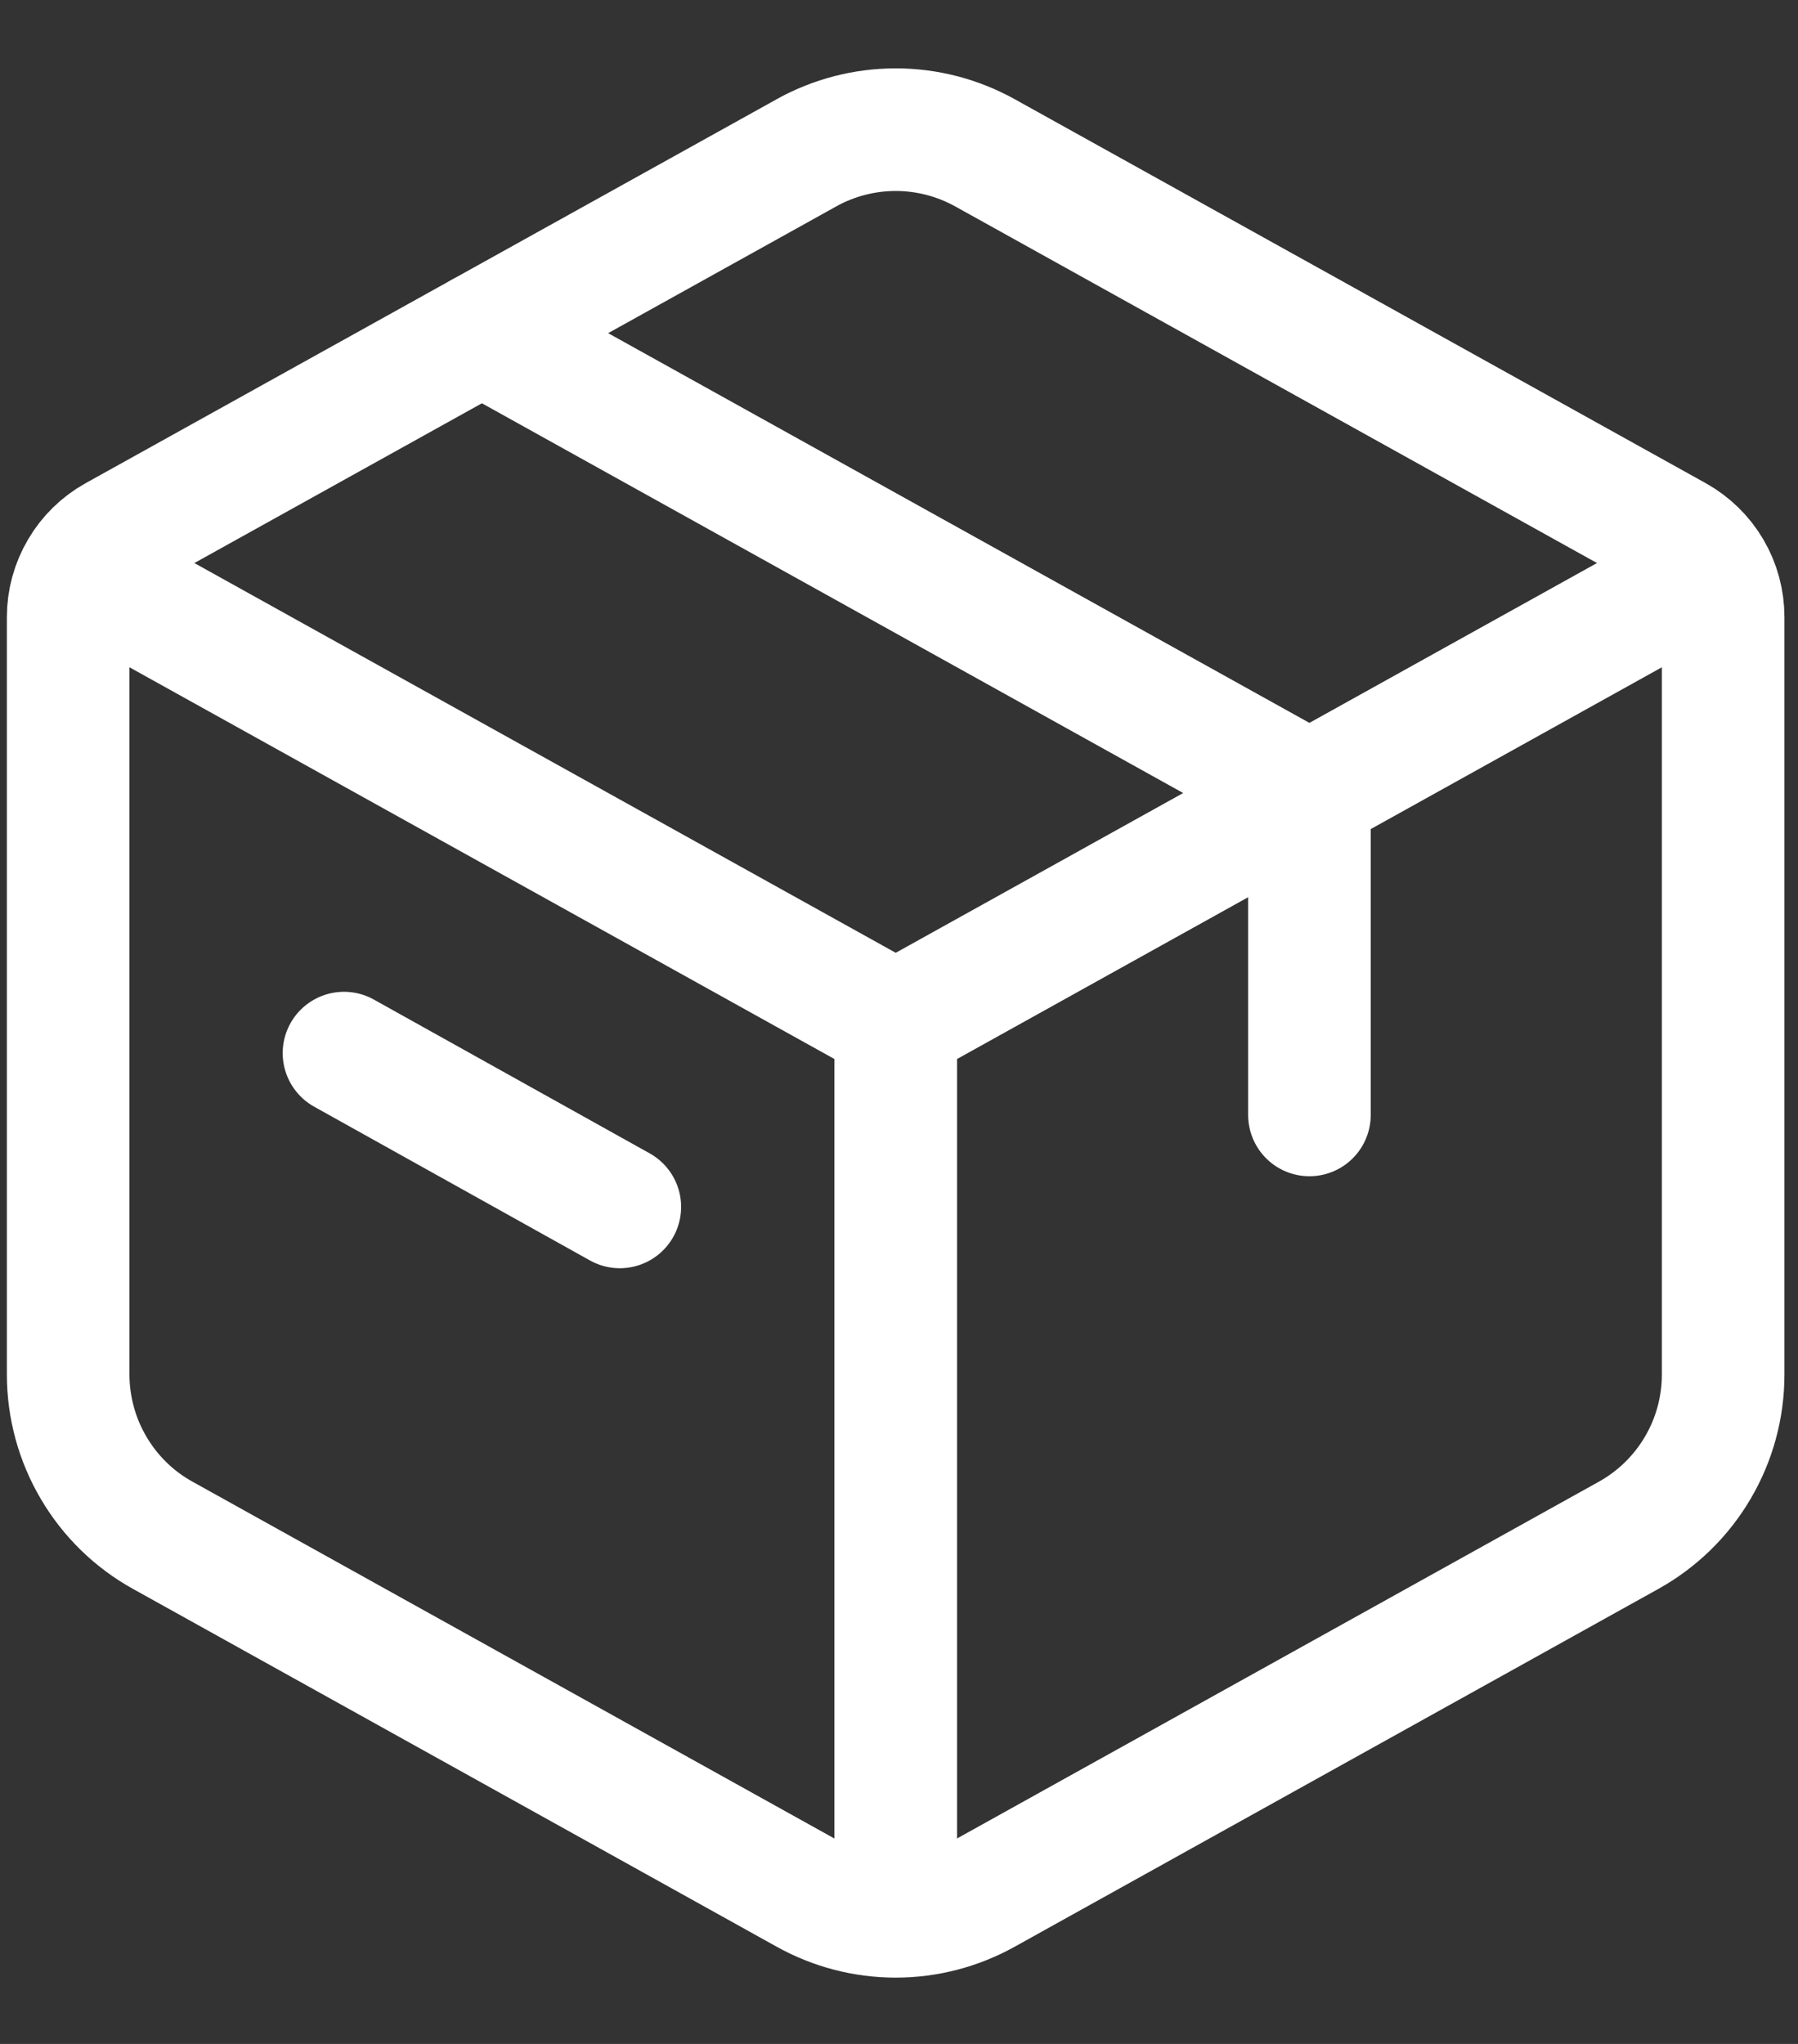
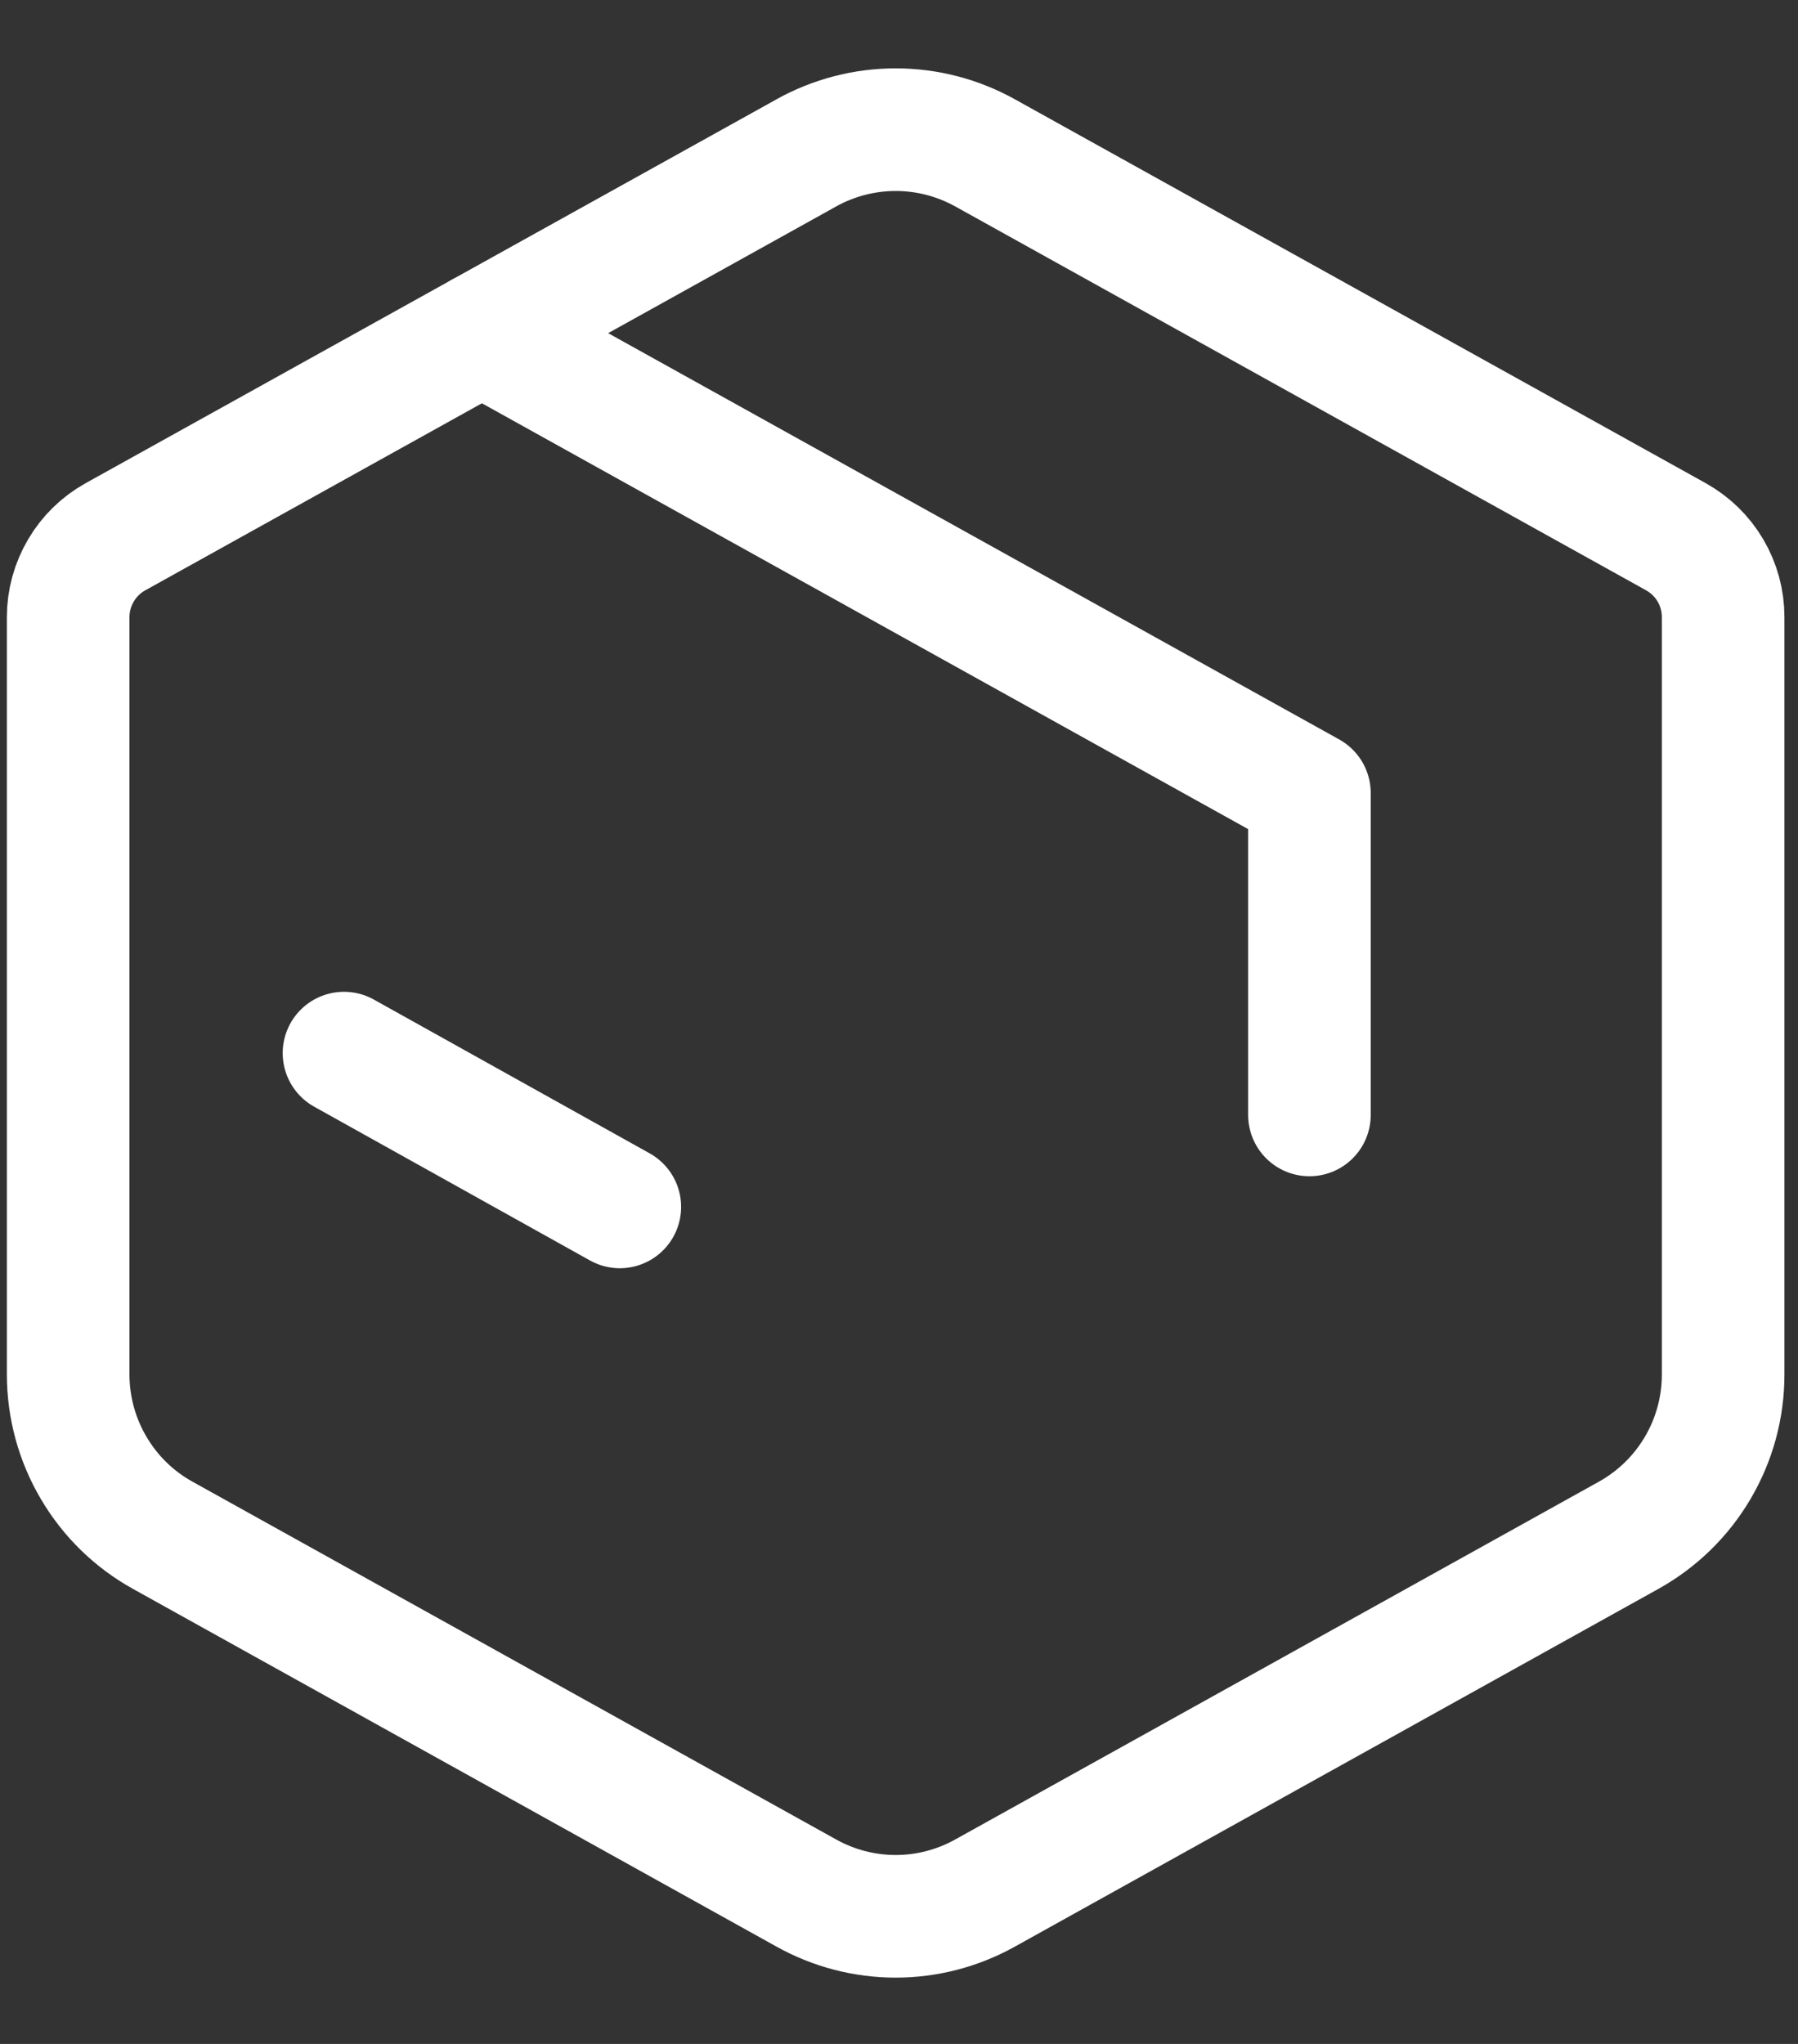
<svg xmlns="http://www.w3.org/2000/svg" width="22" height="25" viewBox="0 0 22 25" fill="none">
  <rect x="0" y="0" width="22" height="25" fill="#333333" stroke="none" />
  <path d="M9.867 1.869C10.201 1.684 10.577 1.586 10.96 1.586C11.342 1.586 11.718 1.684 12.052 1.869L20.506 6.565C20.681 6.663 20.828 6.805 20.929 6.978C21.031 7.151 21.084 7.348 21.084 7.548V16.813C21.084 17.214 20.977 17.608 20.773 17.954C20.57 18.299 20.278 18.584 19.927 18.779L12.052 23.155C11.718 23.341 11.342 23.439 10.96 23.439C10.577 23.439 10.201 23.341 9.867 23.155L1.992 18.779C1.641 18.585 1.349 18.3 1.146 17.954C0.942 17.609 0.835 17.215 0.834 16.814V7.548C0.834 7.348 0.888 7.151 0.99 6.978C1.091 6.805 1.237 6.663 1.413 6.565L9.868 1.869H9.867Z" stroke="white" stroke-width="1.5" stroke-linecap="round" stroke-linejoin="round" />
  <path d="M5.897 4.075L16.022 9.7V13.637M4.209 12.881L7.584 14.762" stroke="white" stroke-width="1.5" stroke-linecap="round" stroke-linejoin="round" />
-   <path d="M0.834 6.887L10.96 12.512M10.96 12.512L21.084 6.887M10.96 12.512V23.762" stroke="white" stroke-width="1.5" stroke-linejoin="round" />
</svg>